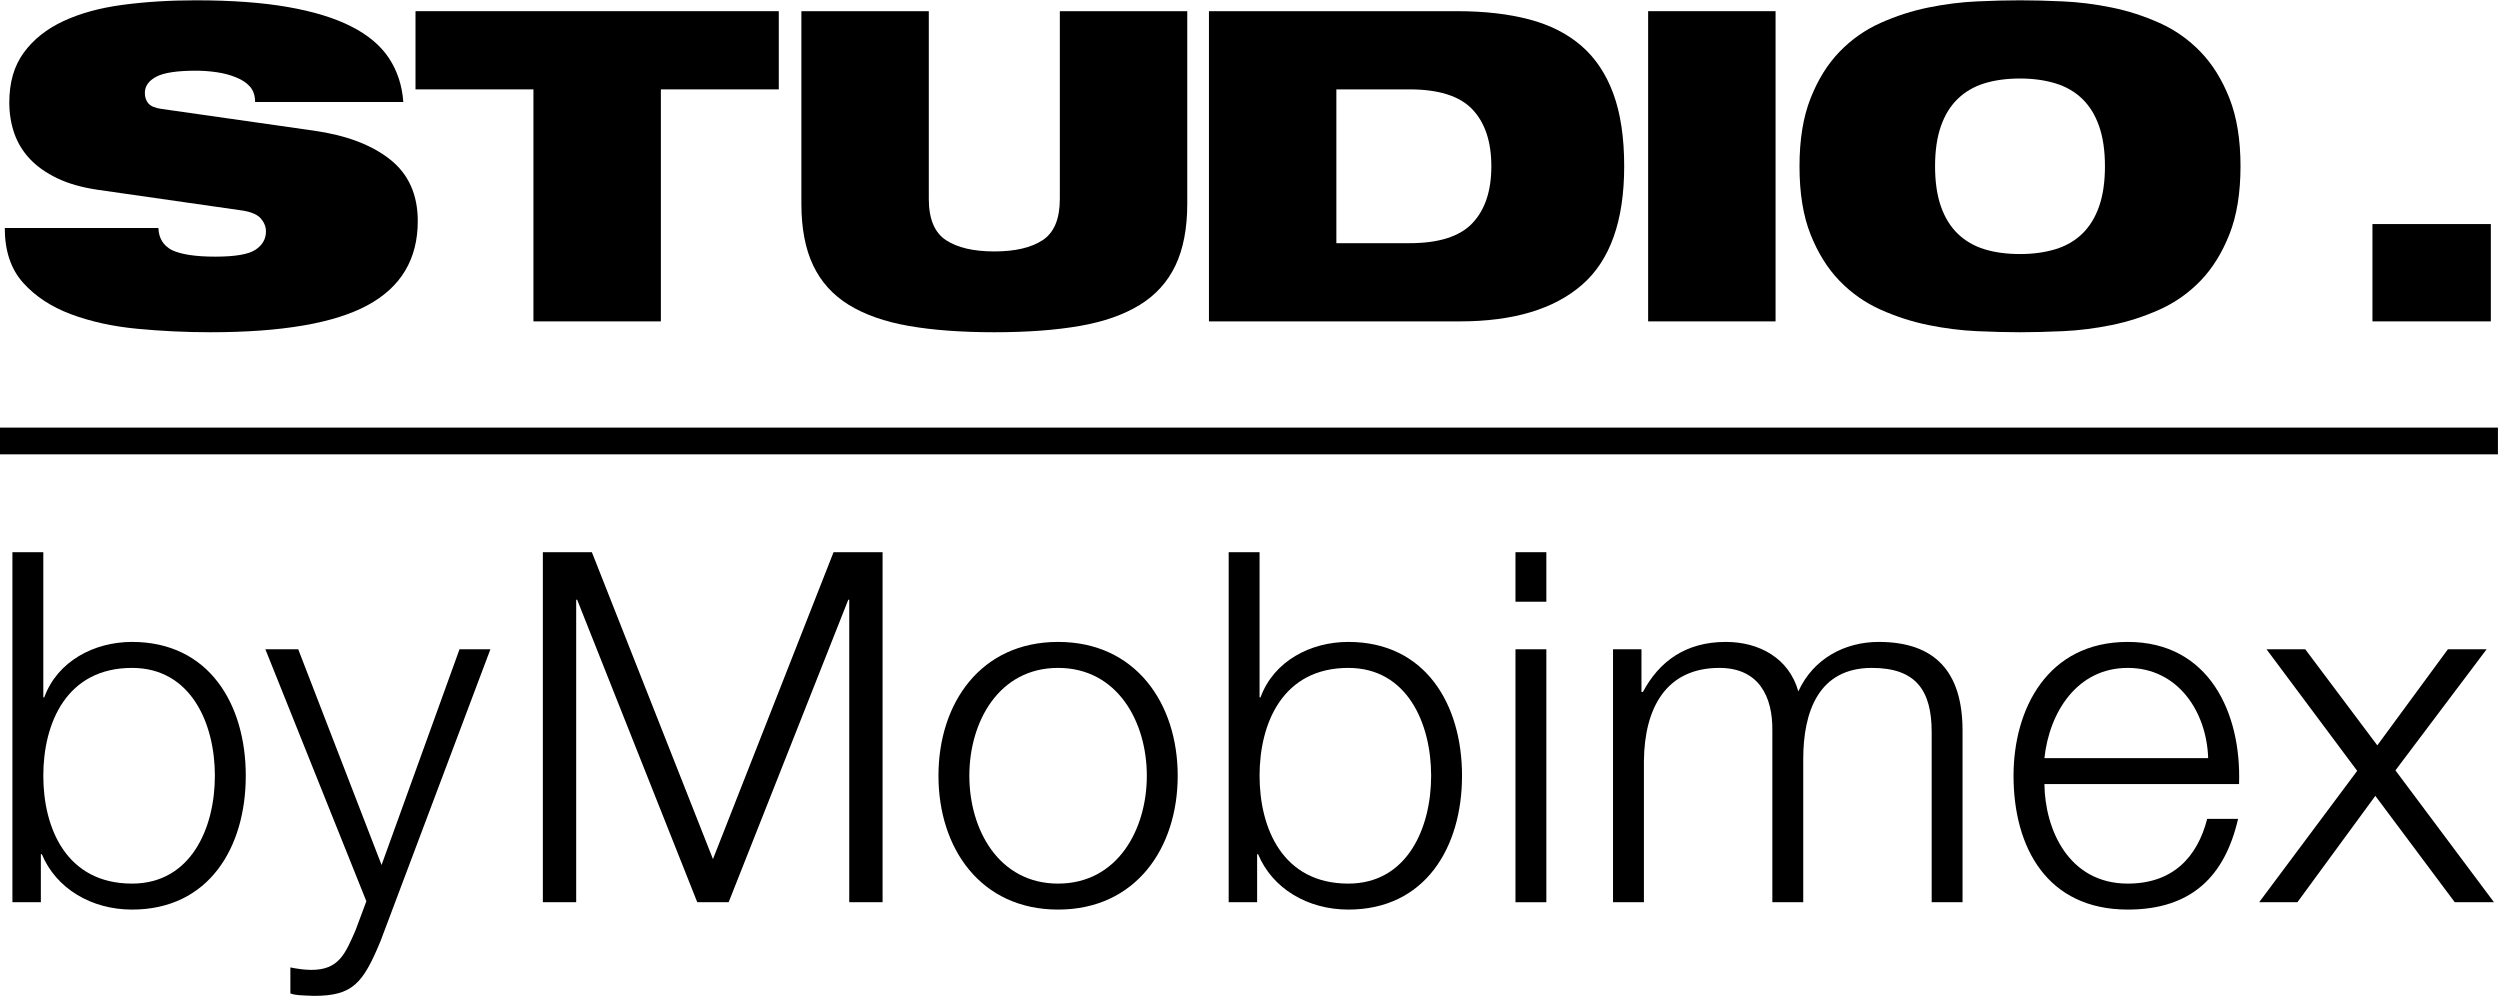
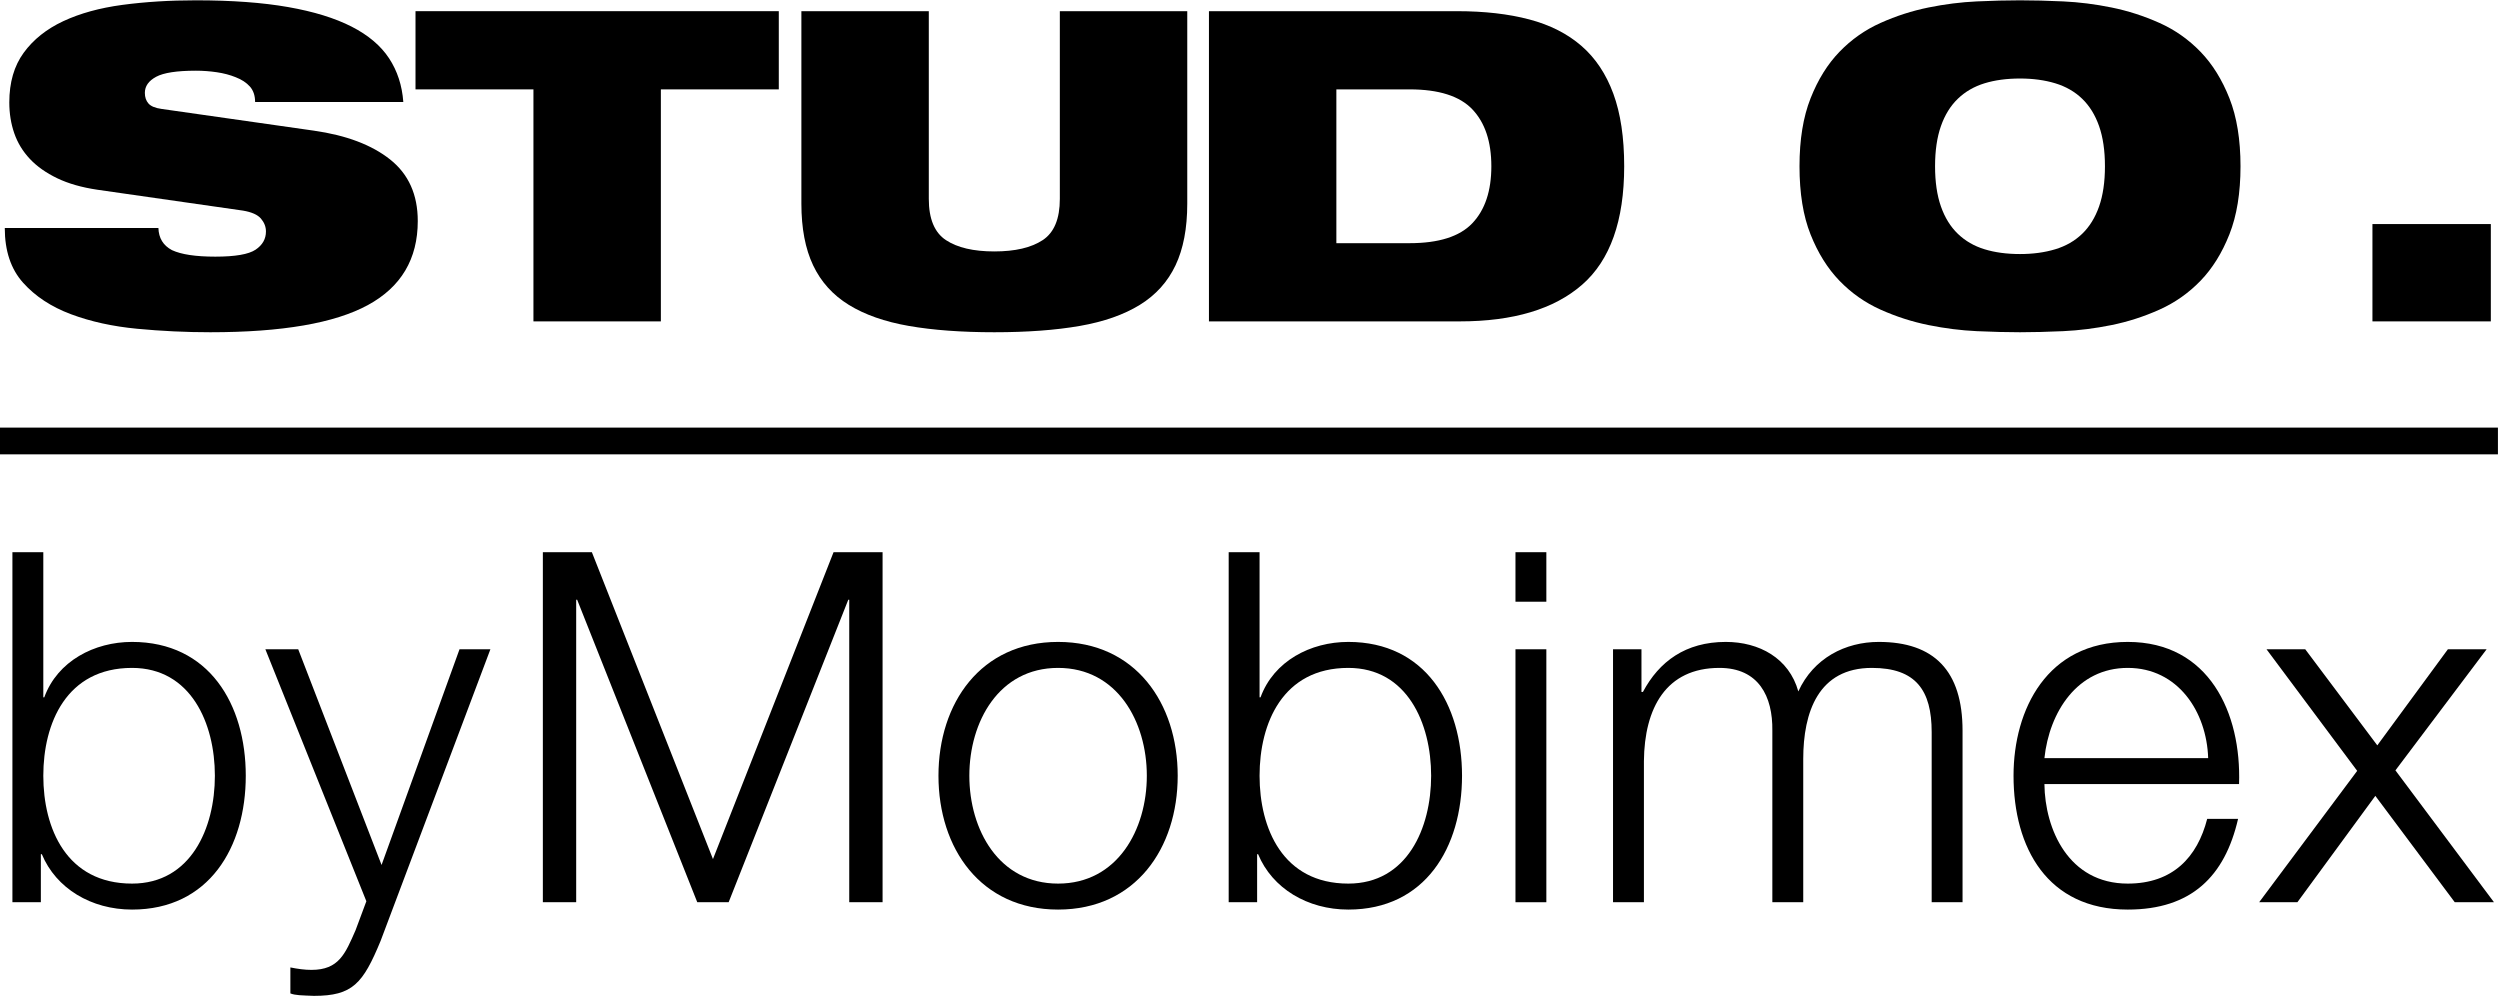
<svg xmlns="http://www.w3.org/2000/svg" width="100%" height="100%" viewBox="0 0 2134 850" version="1.1" xml:space="preserve" style="fill-rule:evenodd;clip-rule:evenodd;stroke-linejoin:round;stroke-miterlimit:2;">
  <g transform="matrix(4.167,0,0,4.167,0,0)">
    <rect x="0" y="87.593" width="511.694" height="5.478" style="fill:black;fill-rule:nonzero;" />
    <path d="M27.048,136.818C13.591,136.818 8.872,148.165 8.872,158.91C8.872,169.657 13.591,181.003 27.048,181.003C39.098,181.003 44.018,169.657 44.018,158.91C44.018,148.165 39.098,136.818 27.048,136.818ZM2.543,113.117L8.872,113.117L8.872,142.842L9.071,142.842C11.783,135.411 19.314,131.495 27.048,131.495C42.813,131.495 50.346,144.248 50.346,158.91C50.346,173.574 42.813,186.325 27.048,186.325C18.712,186.325 11.483,182.007 8.57,174.979L8.369,174.979L8.369,184.82L2.543,184.82L2.543,113.117Z" style="fill:black;fill-rule:nonzero;" />
    <path d="M54.361,133.002L61.09,133.002L78.162,177.188L94.13,133.002L100.457,133.002L77.961,192.753C74.346,201.489 72.236,204 64.304,204C61.794,203.9 60.488,203.9 59.483,203.498L59.483,198.176C60.989,198.478 62.396,198.678 63.801,198.678C69.426,198.678 70.731,195.364 72.839,190.544L75.048,184.618L54.361,133.002Z" style="fill:black;fill-rule:nonzero;" />
    <path d="M111.203,113.117L121.244,113.117L146.049,175.982L170.752,113.117L180.794,113.117L180.794,184.82L173.965,184.82L173.965,122.86L173.766,122.86L149.261,184.82L142.834,184.82L118.231,122.86L118.03,122.86L118.03,184.82L111.203,184.82L111.203,113.117Z" style="fill:black;fill-rule:nonzero;" />
    <path d="M198.568,158.91C198.568,169.955 204.595,181.003 216.747,181.003C228.897,181.003 234.924,169.955 234.924,158.91C234.924,147.864 228.897,136.818 216.747,136.818C204.595,136.818 198.568,147.864 198.568,158.91ZM241.25,158.91C241.25,173.772 232.612,186.325 216.747,186.325C200.88,186.325 192.242,173.772 192.242,158.91C192.242,144.047 200.88,131.495 216.747,131.495C232.612,131.495 241.25,144.047 241.25,158.91Z" style="fill:black;fill-rule:nonzero;" />
    <path d="M276.197,136.818C262.739,136.818 258.019,148.165 258.019,158.91C258.019,169.657 262.739,181.003 276.197,181.003C288.246,181.003 293.166,169.657 293.166,158.91C293.166,148.165 288.246,136.818 276.197,136.818ZM251.693,113.117L258.019,113.117L258.019,142.842L258.221,142.842C260.933,135.411 268.465,131.495 276.197,131.495C291.963,131.495 299.494,144.248 299.494,158.91C299.494,173.574 291.963,186.325 276.197,186.325C267.861,186.325 260.631,182.007 257.719,174.979L257.518,174.979L257.518,184.82L251.693,184.82L251.693,113.117Z" style="fill:black;fill-rule:nonzero;" />
    <path d="M310.441,133.002L316.766,133.002L316.766,184.82L310.441,184.82L310.441,133.002ZM310.441,113.117L316.766,113.117L316.766,123.26L310.441,123.26L310.441,113.117Z" style="fill:black;fill-rule:nonzero;" />
    <path d="M330.424,133.002L336.25,133.002L336.25,141.738L336.552,141.738C339.862,135.512 345.286,131.495 353.521,131.495C360.353,131.495 366.476,134.808 368.383,141.637C371.496,134.808 378.026,131.495 384.854,131.495C396.202,131.495 402.023,137.419 402.023,149.671L402.023,184.82L395.699,184.82L395.699,149.973C395.699,141.436 392.485,136.818 383.449,136.818C372.502,136.818 369.389,145.856 369.389,155.495L369.389,184.82L363.06,184.82L363.06,149.671C363.16,142.641 360.252,136.818 352.218,136.818C341.271,136.818 336.854,145.053 336.753,155.898L336.753,184.82L330.424,184.82L330.424,133.002Z" style="fill:black;fill-rule:nonzero;" />
    <path d="M452.337,155.296C452.035,145.755 446.113,136.818 435.866,136.818C425.522,136.818 419.802,145.856 418.796,155.296L452.337,155.296ZM418.796,160.617C418.896,169.855 423.717,181.003 435.866,181.003C445.107,181.003 450.128,175.579 452.136,167.748L458.464,167.748C455.753,179.496 448.921,186.325 435.866,186.325C419.399,186.325 412.468,173.674 412.468,158.91C412.468,145.252 419.399,131.495 435.866,131.495C452.538,131.495 459.168,146.057 458.665,160.617L418.796,160.617Z" style="fill:black;fill-rule:nonzero;" />
    <path d="M482.864,157.908L464.29,133.002L472.224,133.002L486.984,152.685L501.443,133.002L509.377,133.002L490.697,157.807L510.886,184.82L502.852,184.82L486.582,163.03L470.614,184.82L462.781,184.82L482.864,157.908Z" style="fill:black;fill-rule:nonzero;" />
    <path d="M19.954,38.868C16.745,38.394 13.999,37.608 11.716,36.51C9.433,35.412 7.565,34.093 6.116,32.549C4.666,31.007 3.601,29.256 2.923,27.298C2.243,25.34 1.905,23.235 1.905,20.979C1.905,16.885 2.891,13.49 4.867,10.789C6.841,8.09 9.541,5.938 12.966,4.336C16.391,2.734 20.431,1.622 25.091,0.999C29.75,0.376 34.764,0.064 40.132,0.064C47.475,0.064 53.769,0.525 59.014,1.444C64.258,2.365 68.594,3.7 72.019,5.449C75.444,7.2 78.003,9.365 79.702,11.946C81.398,14.527 82.37,17.508 82.617,20.89L52.257,20.89C52.257,19.586 51.902,18.532 51.193,17.731C50.483,16.93 49.511,16.293 48.277,15.817C47.105,15.343 45.809,15.002 44.39,14.794C42.97,14.587 41.551,14.482 40.132,14.482C36.245,14.482 33.528,14.898 31.987,15.728C30.444,16.56 29.673,17.657 29.673,19.021C29.673,19.911 29.919,20.638 30.414,21.202C30.907,21.766 31.802,22.136 33.098,22.314L64.291,26.764C70.955,27.714 76.169,29.687 79.933,32.683C83.696,35.679 85.579,39.878 85.579,45.276C85.579,53.05 82.169,58.79 75.351,62.498C68.532,66.205 57.779,68.06 43.094,68.06C38.096,68.06 33.098,67.823 28.099,67.348C23.101,66.873 18.58,65.88 14.539,64.367C10.497,62.854 7.227,60.704 4.728,57.914C2.229,55.126 0.979,51.388 0.979,46.7L32.45,46.7C32.51,48.778 33.436,50.291 35.227,51.239C37.138,52.129 40.1,52.574 44.112,52.574C48.185,52.574 50.93,52.1 52.35,51.15C53.769,50.202 54.479,48.956 54.479,47.412C54.479,46.464 54.139,45.588 53.461,44.787C52.781,43.986 51.547,43.438 49.758,43.14L19.954,38.868Z" style="fill:black;fill-rule:nonzero;" />
    <path d="M109.274,18.309L85.116,18.309L85.116,2.289L159.534,2.289L159.534,18.309L135.376,18.309L135.376,65.835L109.274,65.835L109.274,18.309Z" style="fill:black;fill-rule:nonzero;" />
    <path d="M164.161,2.289L190.263,2.289L190.263,40.737C190.263,44.831 191.435,47.65 193.781,49.192C196.125,50.736 199.427,51.506 203.685,51.506C207.942,51.506 211.243,50.736 213.588,49.192C215.933,47.65 217.105,44.831 217.105,40.737L217.105,2.289L243.208,2.289L243.208,41.716C243.208,46.76 242.405,50.972 240.801,54.354C239.196,57.736 236.758,60.437 233.489,62.453C230.217,64.471 226.114,65.909 221.178,66.77C216.241,67.629 210.41,68.06 203.685,68.06C196.958,68.06 191.126,67.629 186.19,66.77C181.253,65.909 177.15,64.471 173.88,62.453C170.609,60.437 168.172,57.736 166.568,54.354C164.962,50.972 164.161,46.76 164.161,41.716L164.161,2.289Z" style="fill:black;fill-rule:nonzero;" />
    <path d="M273.751,49.815L288.746,49.815C294.73,49.815 299.021,48.451 301.612,45.721C304.203,42.993 305.499,39.106 305.499,34.062C305.499,29.02 304.203,25.133 301.612,22.403C299.021,19.675 294.73,18.309 288.746,18.309L273.751,18.309L273.751,49.815ZM247.65,2.289L298.465,2.289C304.079,2.289 309.017,2.854 313.274,3.98C317.532,5.108 321.096,6.917 323.965,9.409C326.834,11.901 329.01,15.165 330.49,19.199C331.972,23.235 332.712,28.188 332.712,34.062C332.712,45.218 329.843,53.302 324.104,58.315C318.365,63.329 310.003,65.835 299.021,65.835L247.65,65.835L247.65,2.289Z" style="fill:black;fill-rule:nonzero;" />
-     <rect x="337.617" y="2.289" width="26.103" height="63.546" style="fill:black;fill-rule:nonzero;" />
    <path d="M396.393,34.062C396.393,37.266 396.793,40.011 397.596,42.295C398.396,44.579 399.554,46.448 401.066,47.902C402.578,49.356 404.398,50.409 406.527,51.061C408.656,51.715 411.077,52.04 413.794,52.04C416.446,52.04 418.853,51.715 421.014,51.061C423.173,50.409 425.008,49.356 426.521,47.902C428.032,46.448 429.188,44.579 429.991,42.295C430.793,40.011 431.194,37.266 431.194,34.062C431.194,30.858 430.793,28.115 429.991,25.83C429.188,23.546 428.032,21.678 426.521,20.223C425.008,18.769 423.173,17.717 421.014,17.063C418.853,16.411 416.446,16.084 413.794,16.084C411.077,16.084 408.656,16.411 406.527,17.063C404.398,17.717 402.578,18.769 401.066,20.223C399.554,21.678 398.396,23.546 397.596,25.83C396.793,28.115 396.393,30.858 396.393,34.062ZM368.624,34.062C368.624,28.604 369.379,23.961 370.892,20.134C372.403,16.307 374.377,13.133 376.815,10.611C379.253,8.09 382.06,6.116 385.238,4.692C388.416,3.268 391.687,2.216 395.05,1.533C398.413,0.851 401.715,0.435 404.954,0.287C408.193,0.139 411.14,0.064 413.794,0.064C416.446,0.064 419.394,0.139 422.633,0.287C425.873,0.435 429.173,0.851 432.537,1.533C435.899,2.216 439.169,3.268 442.349,4.692C445.525,6.116 448.333,8.09 450.771,10.611C453.208,13.133 455.183,16.307 456.695,20.134C458.206,23.961 458.963,28.604 458.963,34.062C458.963,39.522 458.206,44.164 456.695,47.99C455.183,51.818 453.208,54.992 450.771,57.514C448.333,60.036 445.525,62.008 442.349,63.432C439.169,64.856 435.899,65.909 432.537,66.592C429.173,67.273 425.873,67.689 422.633,67.838C419.394,67.985 416.446,68.06 413.794,68.06C411.14,68.06 408.193,67.985 404.954,67.838C401.715,67.689 398.413,67.273 395.05,66.592C391.687,65.909 388.416,64.856 385.238,63.432C382.06,62.008 379.253,60.036 376.815,57.514C374.377,54.992 372.403,51.833 370.892,48.035C369.379,44.239 368.624,39.58 368.624,34.062Z" style="fill:black;fill-rule:nonzero;" />
    <rect x="485.989" y="45.899" width="24.251" height="19.936" style="fill:black;fill-rule:nonzero;" />
  </g>
</svg>